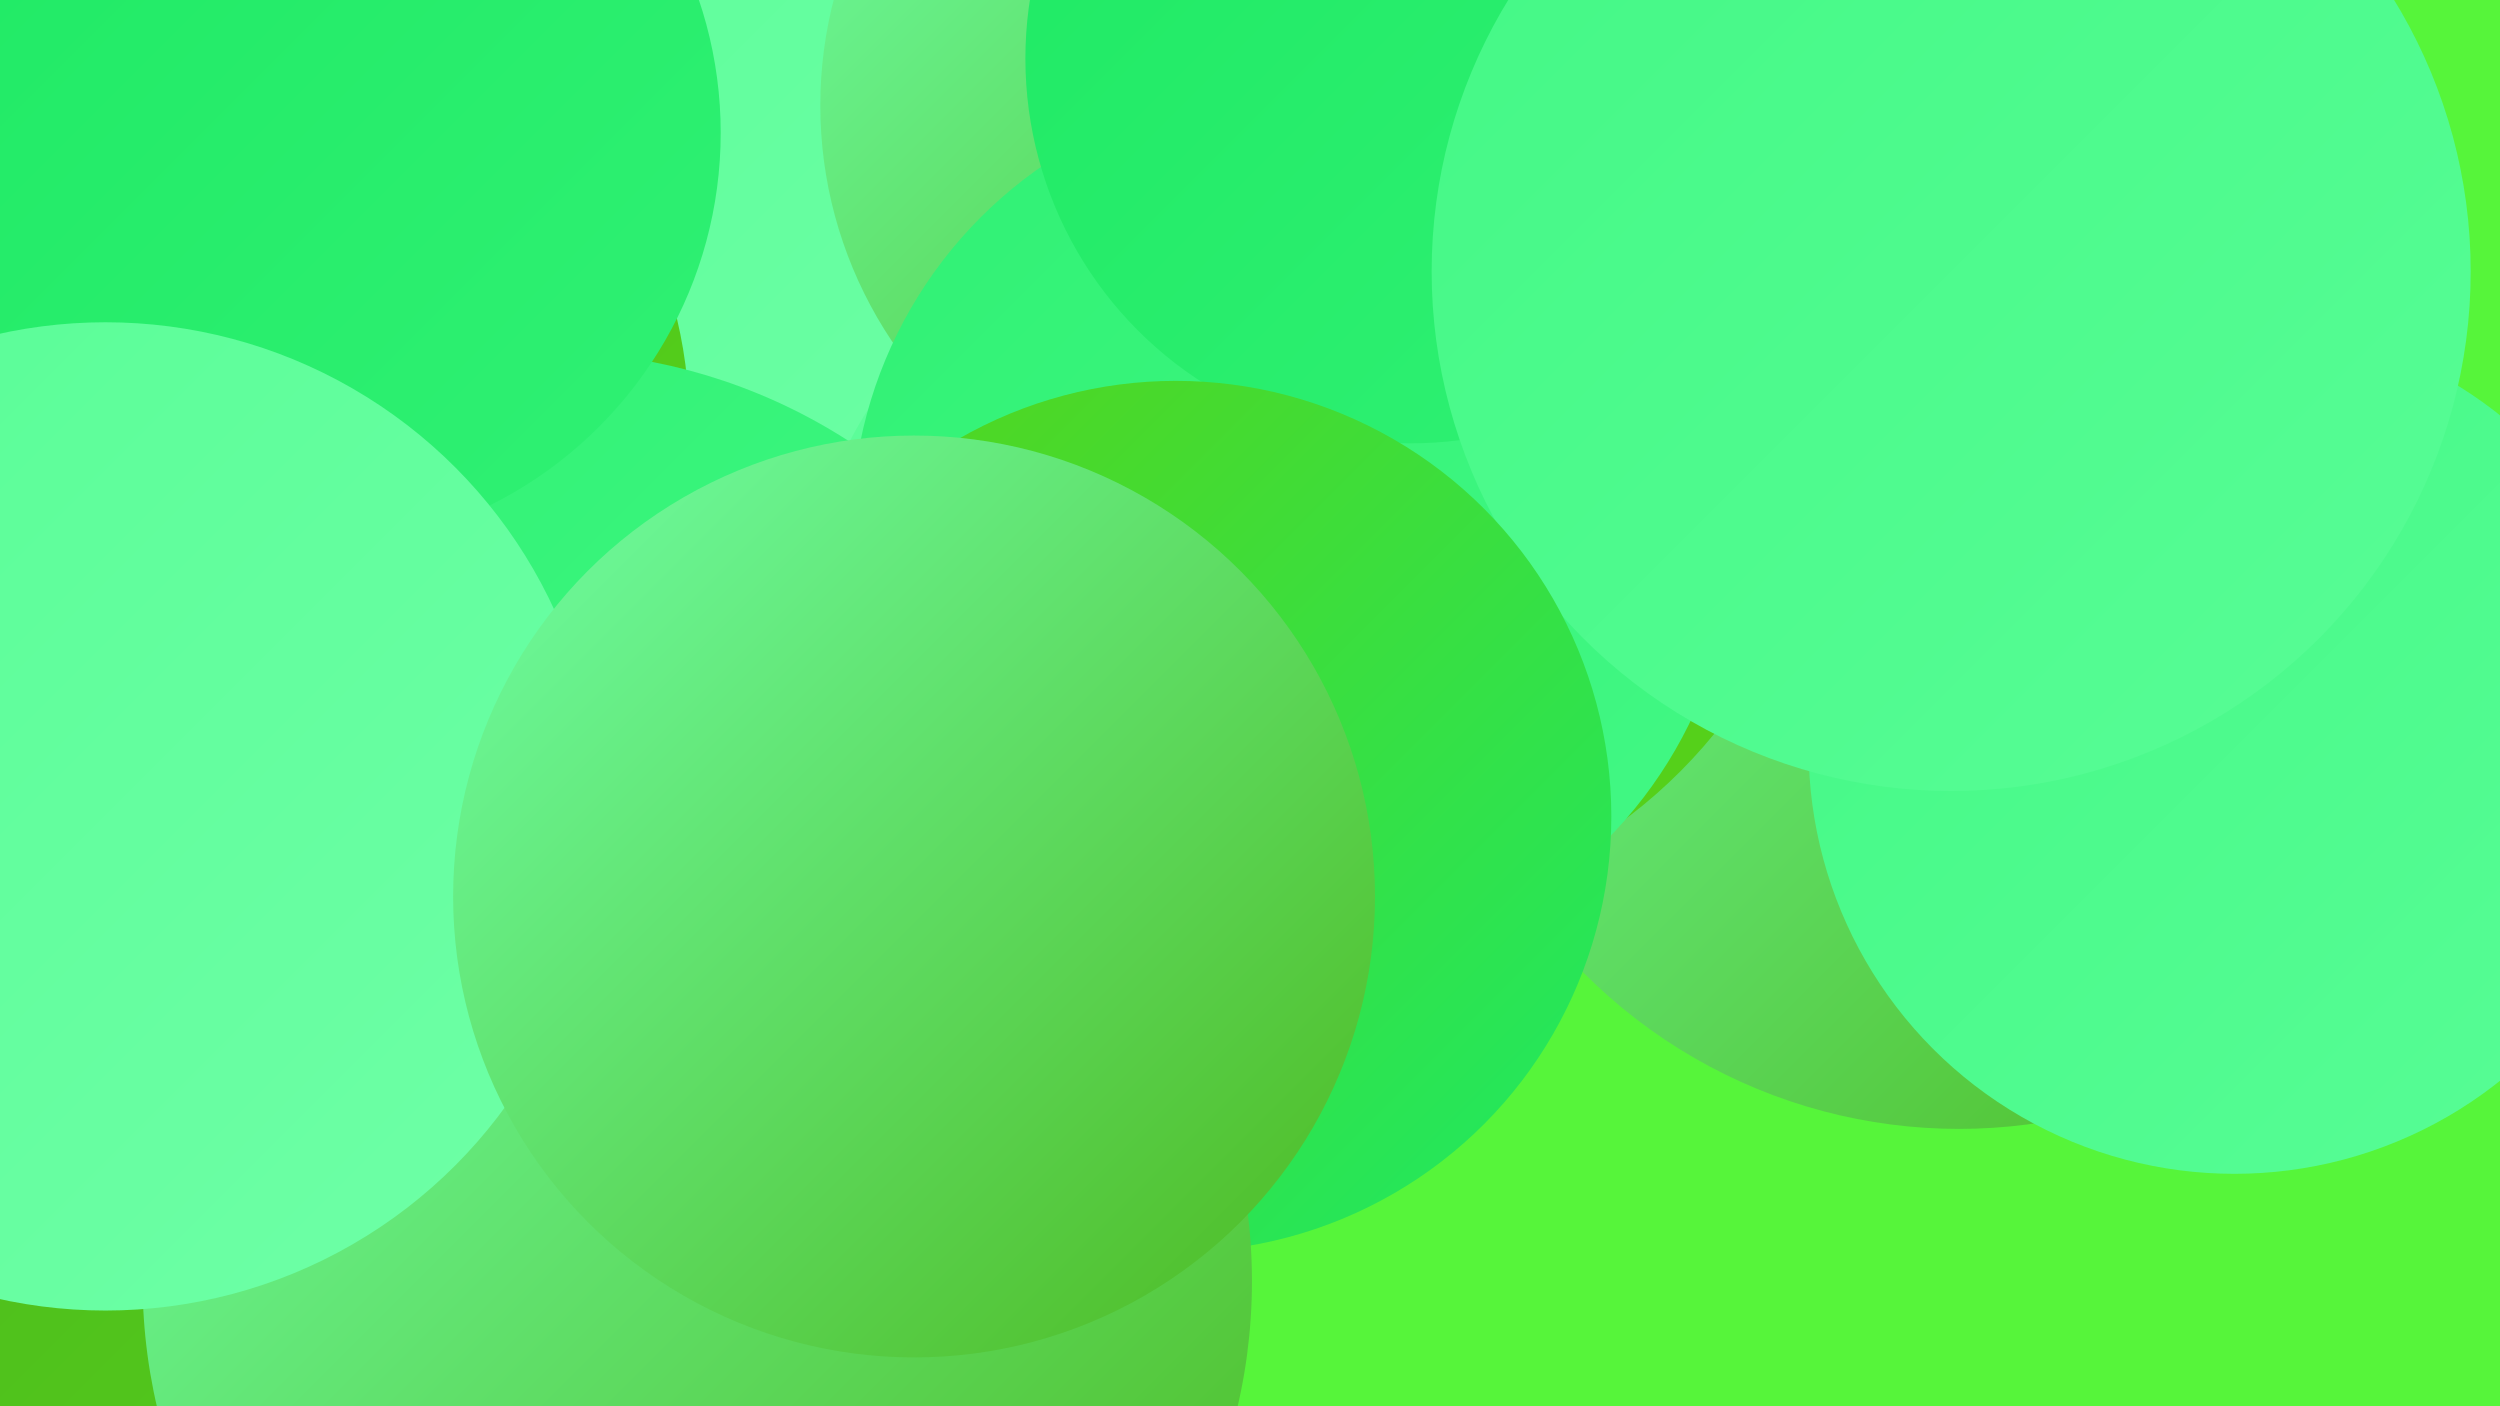
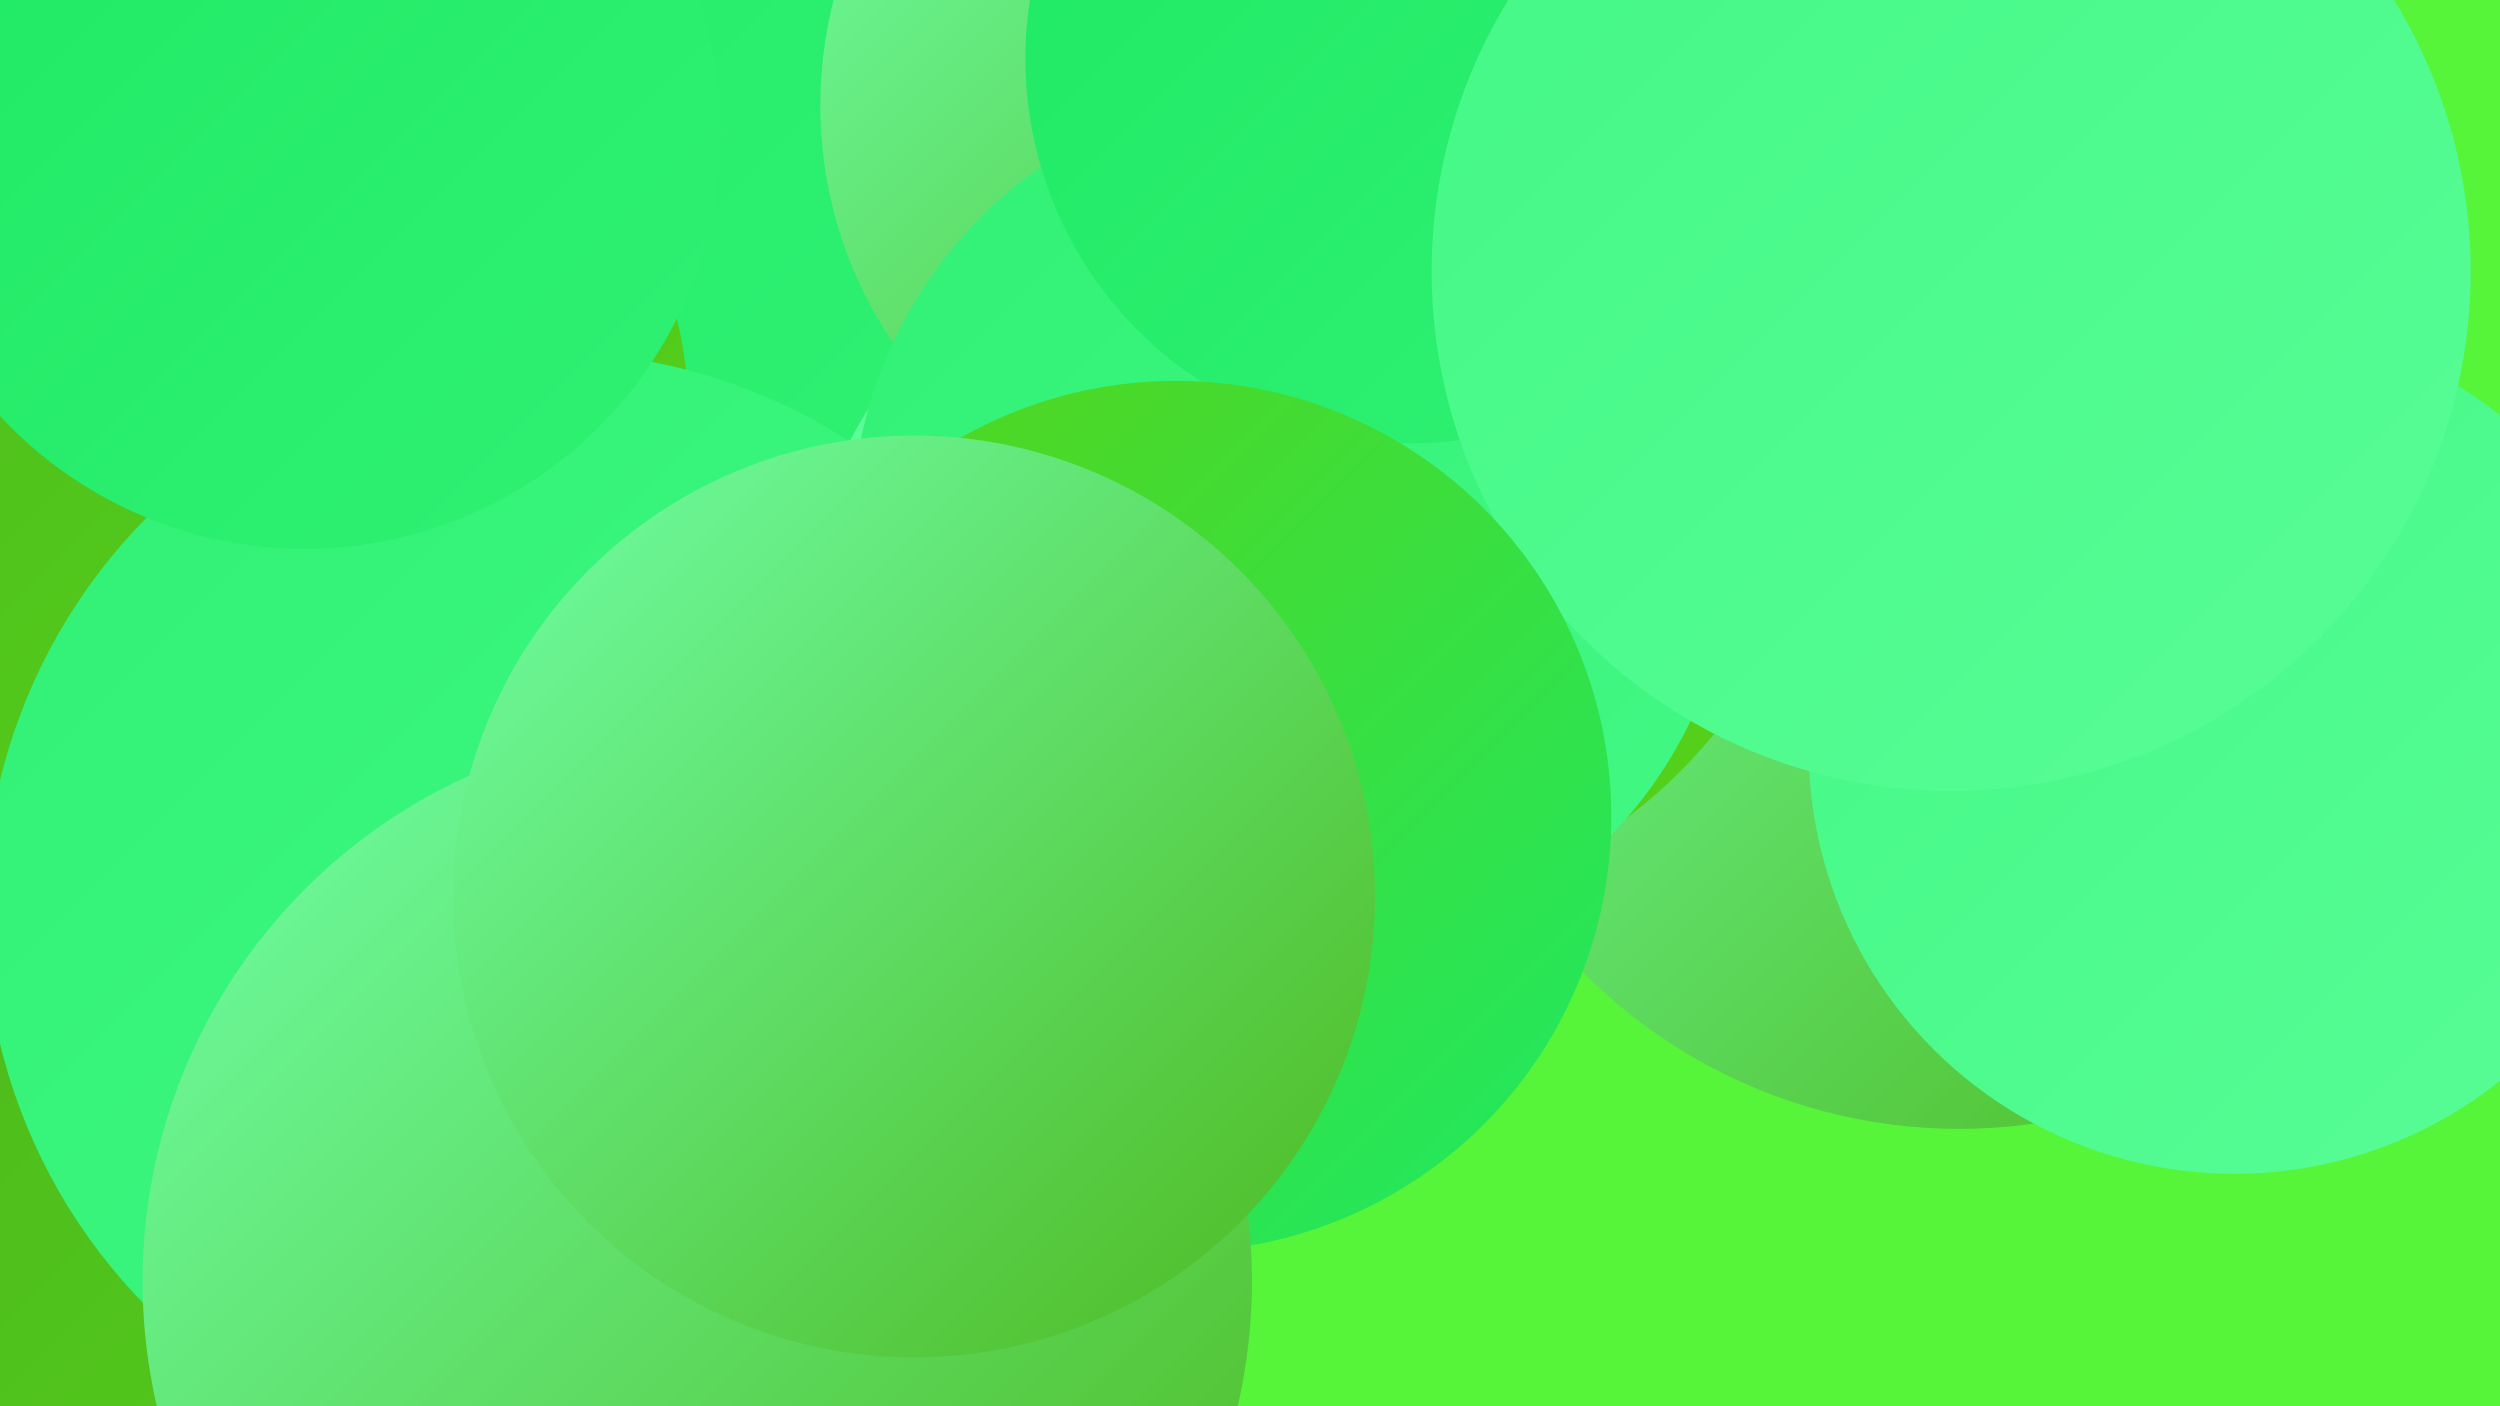
<svg xmlns="http://www.w3.org/2000/svg" width="1280" height="720">
  <defs>
    <linearGradient id="grad0" x1="0%" y1="0%" x2="100%" y2="100%">
      <stop offset="0%" style="stop-color:#4db81d;stop-opacity:1" />
      <stop offset="100%" style="stop-color:#56d41a;stop-opacity:1" />
    </linearGradient>
    <linearGradient id="grad1" x1="0%" y1="0%" x2="100%" y2="100%">
      <stop offset="0%" style="stop-color:#56d41a;stop-opacity:1" />
      <stop offset="100%" style="stop-color:#1ee963;stop-opacity:1" />
    </linearGradient>
    <linearGradient id="grad2" x1="0%" y1="0%" x2="100%" y2="100%">
      <stop offset="0%" style="stop-color:#1ee963;stop-opacity:1" />
      <stop offset="100%" style="stop-color:#30f174;stop-opacity:1" />
    </linearGradient>
    <linearGradient id="grad3" x1="0%" y1="0%" x2="100%" y2="100%">
      <stop offset="0%" style="stop-color:#30f174;stop-opacity:1" />
      <stop offset="100%" style="stop-color:#43f885;stop-opacity:1" />
    </linearGradient>
    <linearGradient id="grad4" x1="0%" y1="0%" x2="100%" y2="100%">
      <stop offset="0%" style="stop-color:#43f885;stop-opacity:1" />
      <stop offset="100%" style="stop-color:#58fd96;stop-opacity:1" />
    </linearGradient>
    <linearGradient id="grad5" x1="0%" y1="0%" x2="100%" y2="100%">
      <stop offset="0%" style="stop-color:#58fd96;stop-opacity:1" />
      <stop offset="100%" style="stop-color:#6fffa7;stop-opacity:1" />
    </linearGradient>
    <linearGradient id="grad6" x1="0%" y1="0%" x2="100%" y2="100%">
      <stop offset="0%" style="stop-color:#6fffa7;stop-opacity:1" />
      <stop offset="100%" style="stop-color:#4db81d;stop-opacity:1" />
    </linearGradient>
  </defs>
  <rect width="1280" height="720" fill="#56f53a" />
  <circle cx="1003" cy="307" r="271" fill="url(#grad6)" />
  <circle cx="677" cy="212" r="259" fill="url(#grad0)" />
  <circle cx="306" cy="383" r="236" fill="url(#grad3)" />
  <circle cx="547" cy="388" r="198" fill="url(#grad4)" />
  <circle cx="218" cy="44" r="286" fill="url(#grad2)" />
  <circle cx="126" cy="717" r="255" fill="url(#grad0)" />
-   <circle cx="349" cy="54" r="280" fill="url(#grad5)" />
  <circle cx="637" cy="54" r="217" fill="url(#grad6)" />
  <circle cx="612" cy="317" r="199" fill="url(#grad5)" />
  <circle cx="662" cy="271" r="226" fill="url(#grad3)" />
  <circle cx="722" cy="30" r="197" fill="url(#grad2)" />
  <circle cx="1144" cy="383" r="218" fill="url(#grad4)" />
  <circle cx="999" cy="139" r="266" fill="url(#grad4)" />
  <circle cx="602" cy="418" r="223" fill="url(#grad1)" />
  <circle cx="115" cy="218" r="238" fill="url(#grad0)" />
  <circle cx="279" cy="467" r="287" fill="url(#grad3)" />
  <circle cx="156" cy="68" r="213" fill="url(#grad2)" />
  <circle cx="357" cy="656" r="284" fill="url(#grad6)" />
-   <circle cx="54" cy="418" r="253" fill="url(#grad5)" />
  <circle cx="468" cy="459" r="236" fill="url(#grad6)" />
</svg>